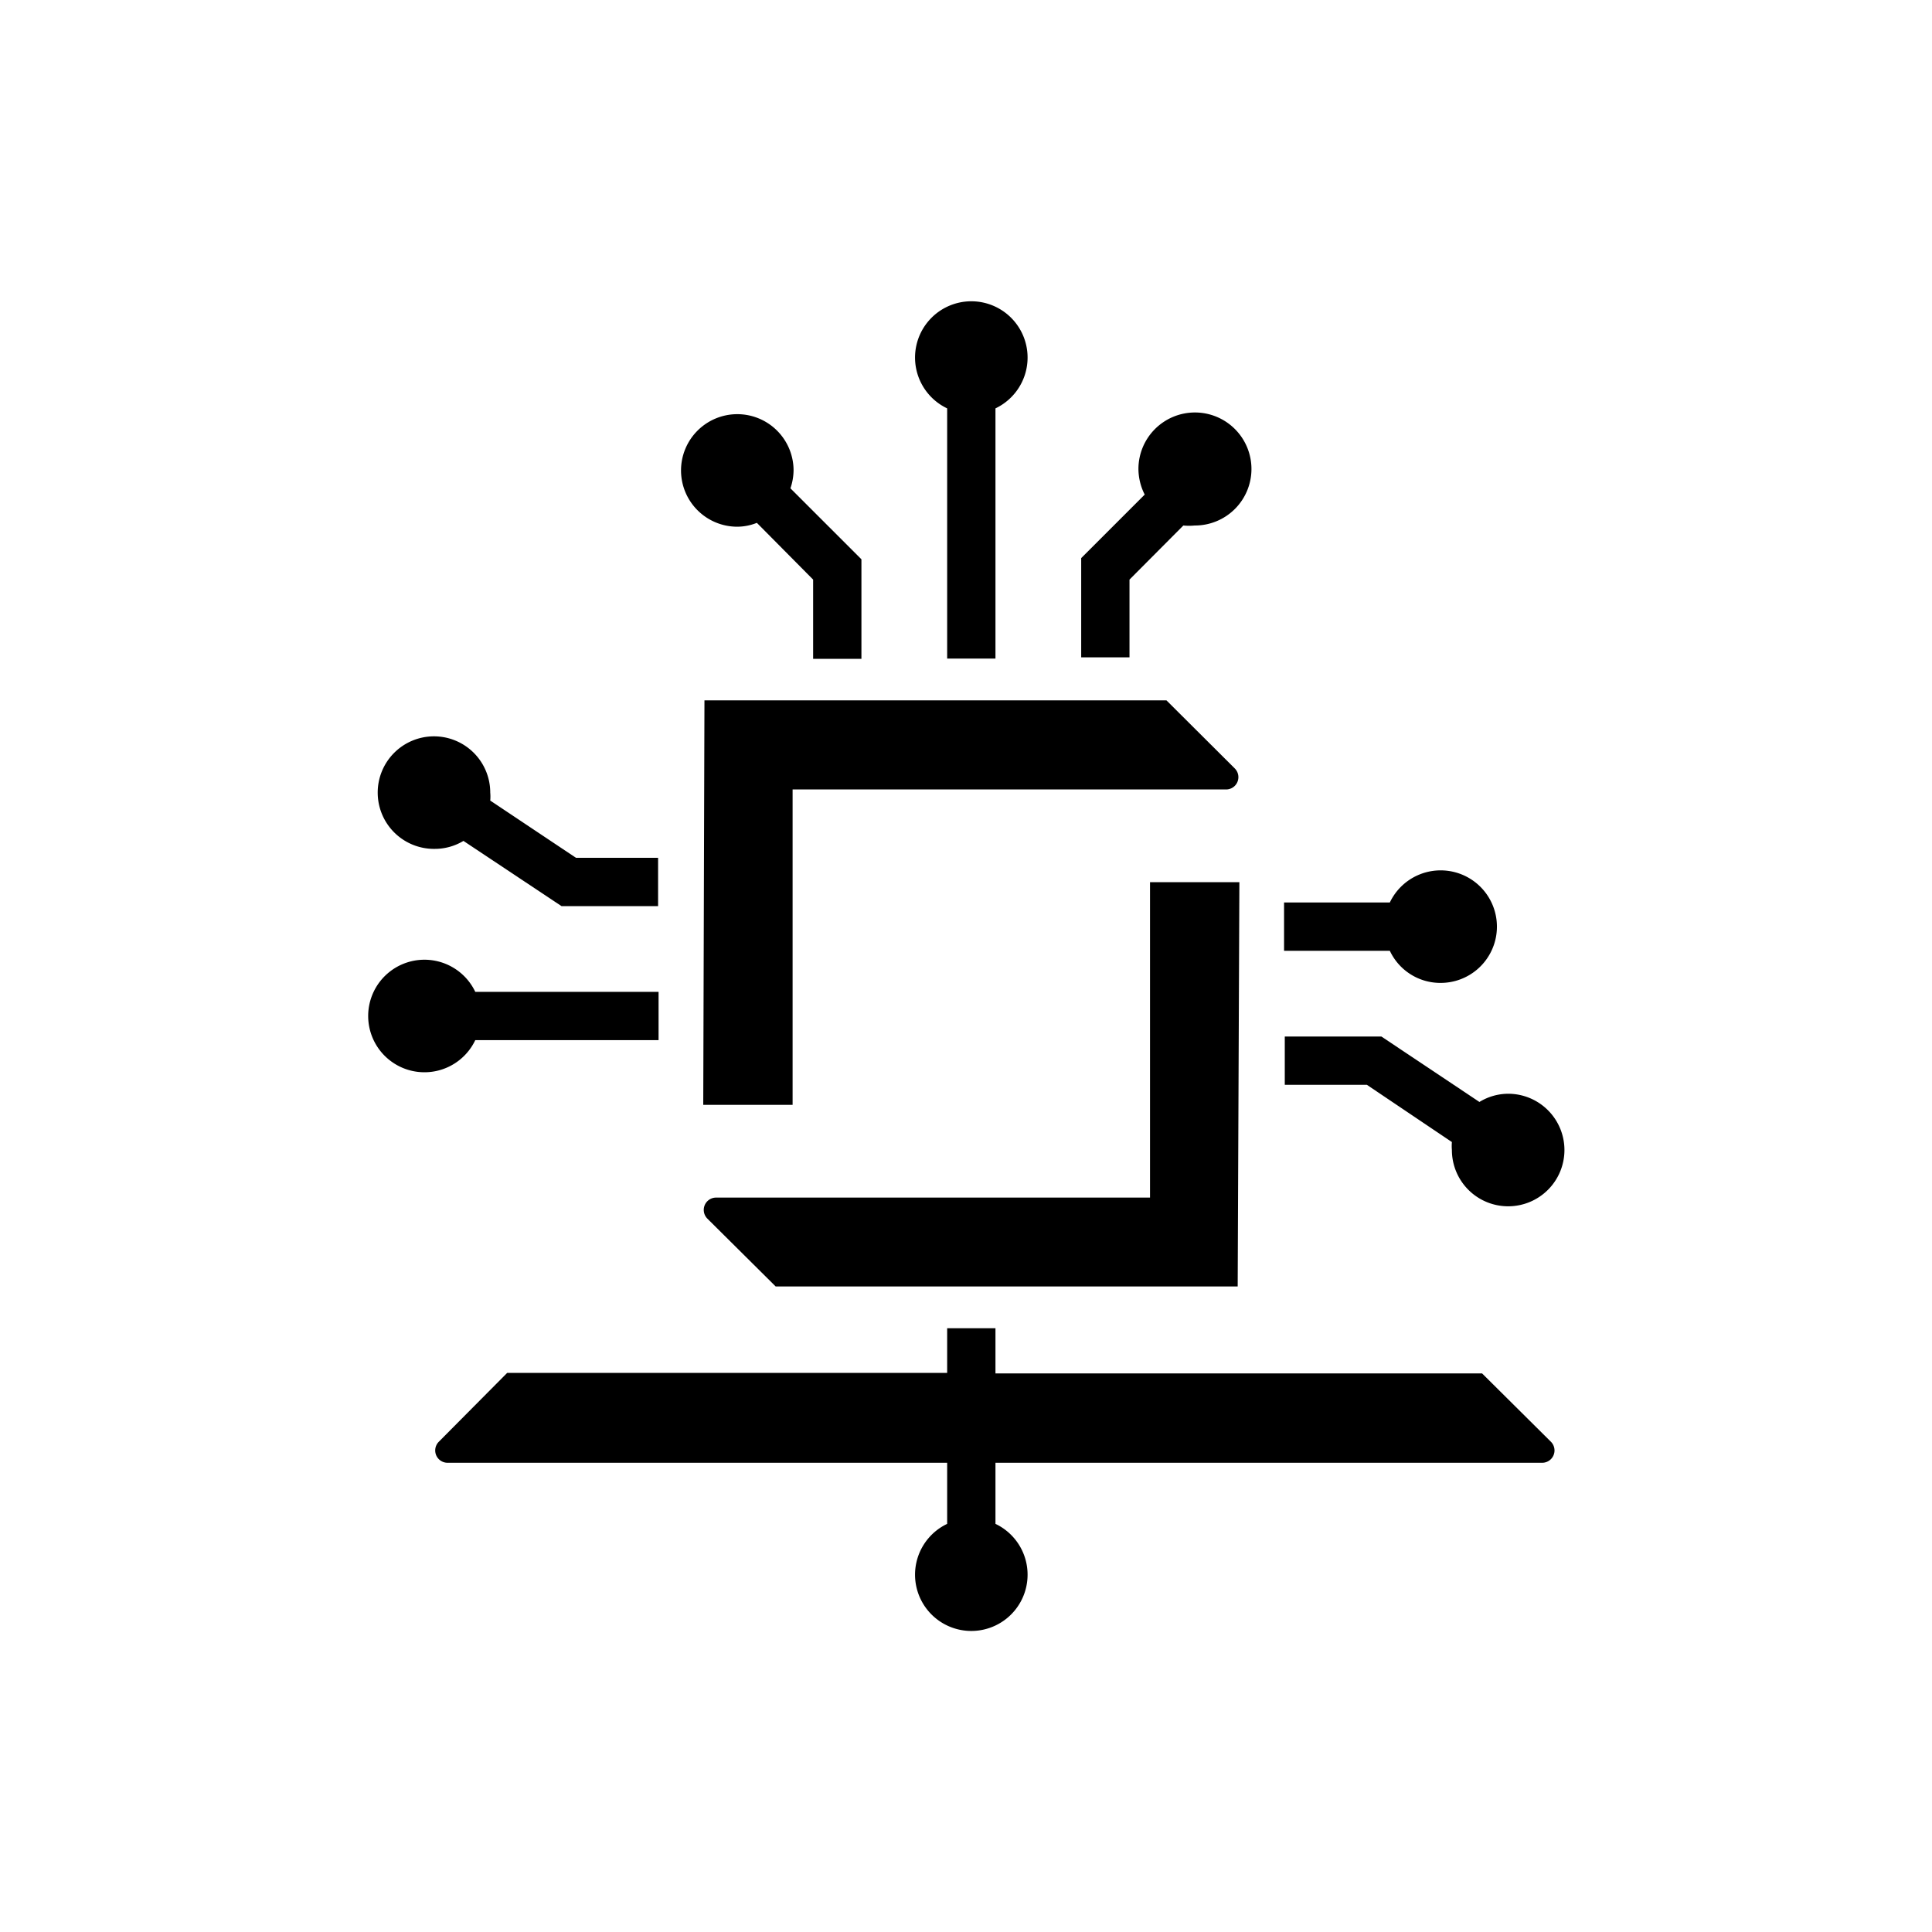
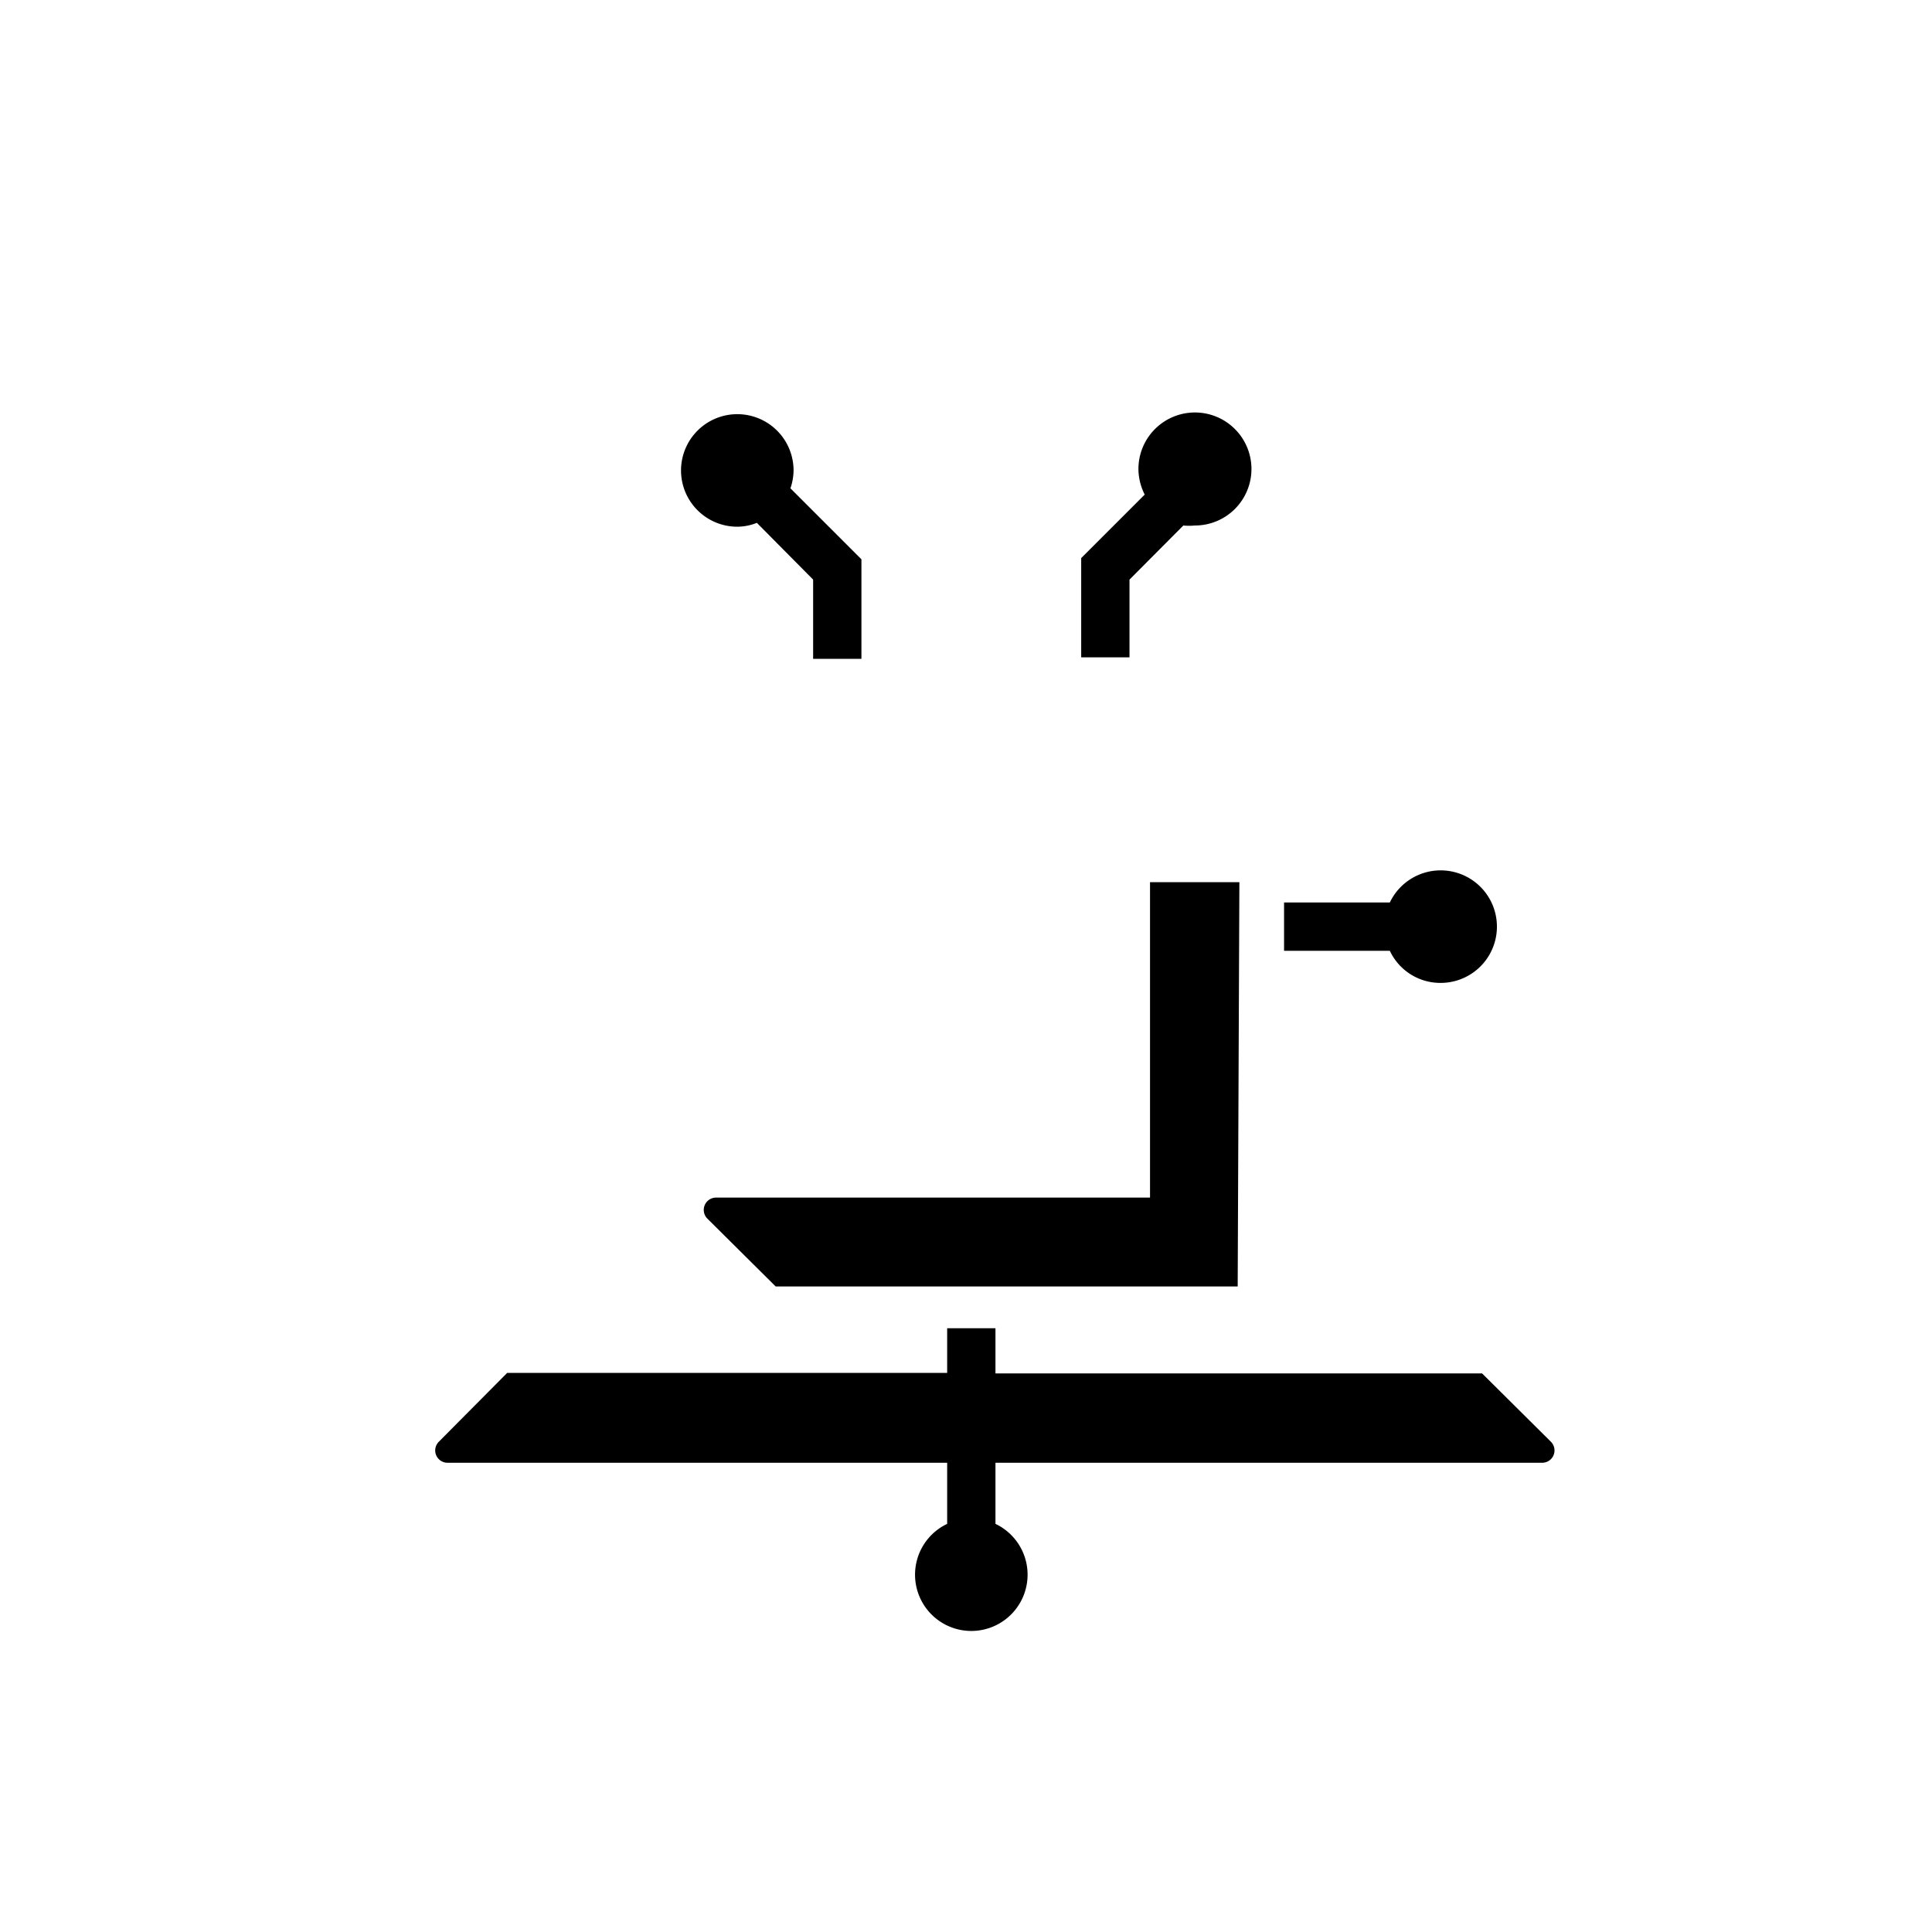
<svg xmlns="http://www.w3.org/2000/svg" id="Capa_1" data-name="Capa 1" viewBox="0 0 80 80">
  <title>39_Iconos Web PSG_Digitalización</title>
  <path d="M61.37,56.87H41.22V55h-2v1.85H21L18.17,59.7a.51.51,0,0,0,.36.87H39.22V63.1a2.33,2.33,0,1,0,2,0V60.57H63.86a.51.51,0,0,0,.36-.87Z" />
-   <path d="M29.17,29l-.05,16.75h3.7l0-13.06H50.78a.51.51,0,0,0,.36-.86L48.3,29H29.17Z" />
  <path d="M32.12,53.27H51.25l.07-16.74-3.7,0,0,13.06H29.64a.51.51,0,0,0-.35.87Z" />
-   <path d="M39.22,16.91V27.27h2V16.91a2.33,2.33,0,1,0-2,0" />
-   <path d="M19.68,43.07h7.59v-2H19.68a2.33,2.33,0,1,0,0,2" />
-   <path d="M18,35.15a2.29,2.29,0,0,0,1.19-.33l4.06,2.7h4v-2h-3.4l-3.55-2.37a1.84,1.84,0,0,0,0-.33A2.33,2.33,0,1,0,18,35.15" />
  <path d="M59.65,40.7a2.33,2.33,0,1,0-2.1-3.33H53.17v2h4.38a2.31,2.31,0,0,0,2.1,1.33" />
-   <path d="M60.12,47.29a1.84,1.84,0,0,0,0,.33,2.33,2.33,0,1,0,2.33-2.33,2.29,2.29,0,0,0-1.19.34l-4.06-2.71h-4v2h3.4Z" />
  <path d="M46.77,24,49,21.76a2.42,2.42,0,0,0,.47,0,2.34,2.34,0,1,0-2.33-2.34,2.37,2.37,0,0,0,.26,1.06l-2.63,2.63v4.11h2Z" />
  <path d="M30.53,21.81a2.21,2.21,0,0,0,.81-.16L33.67,24v3.28h2V23.16l-2.94-2.94a2.36,2.36,0,0,0,.13-.75,2.33,2.33,0,1,0-2.33,2.34" />
</svg>